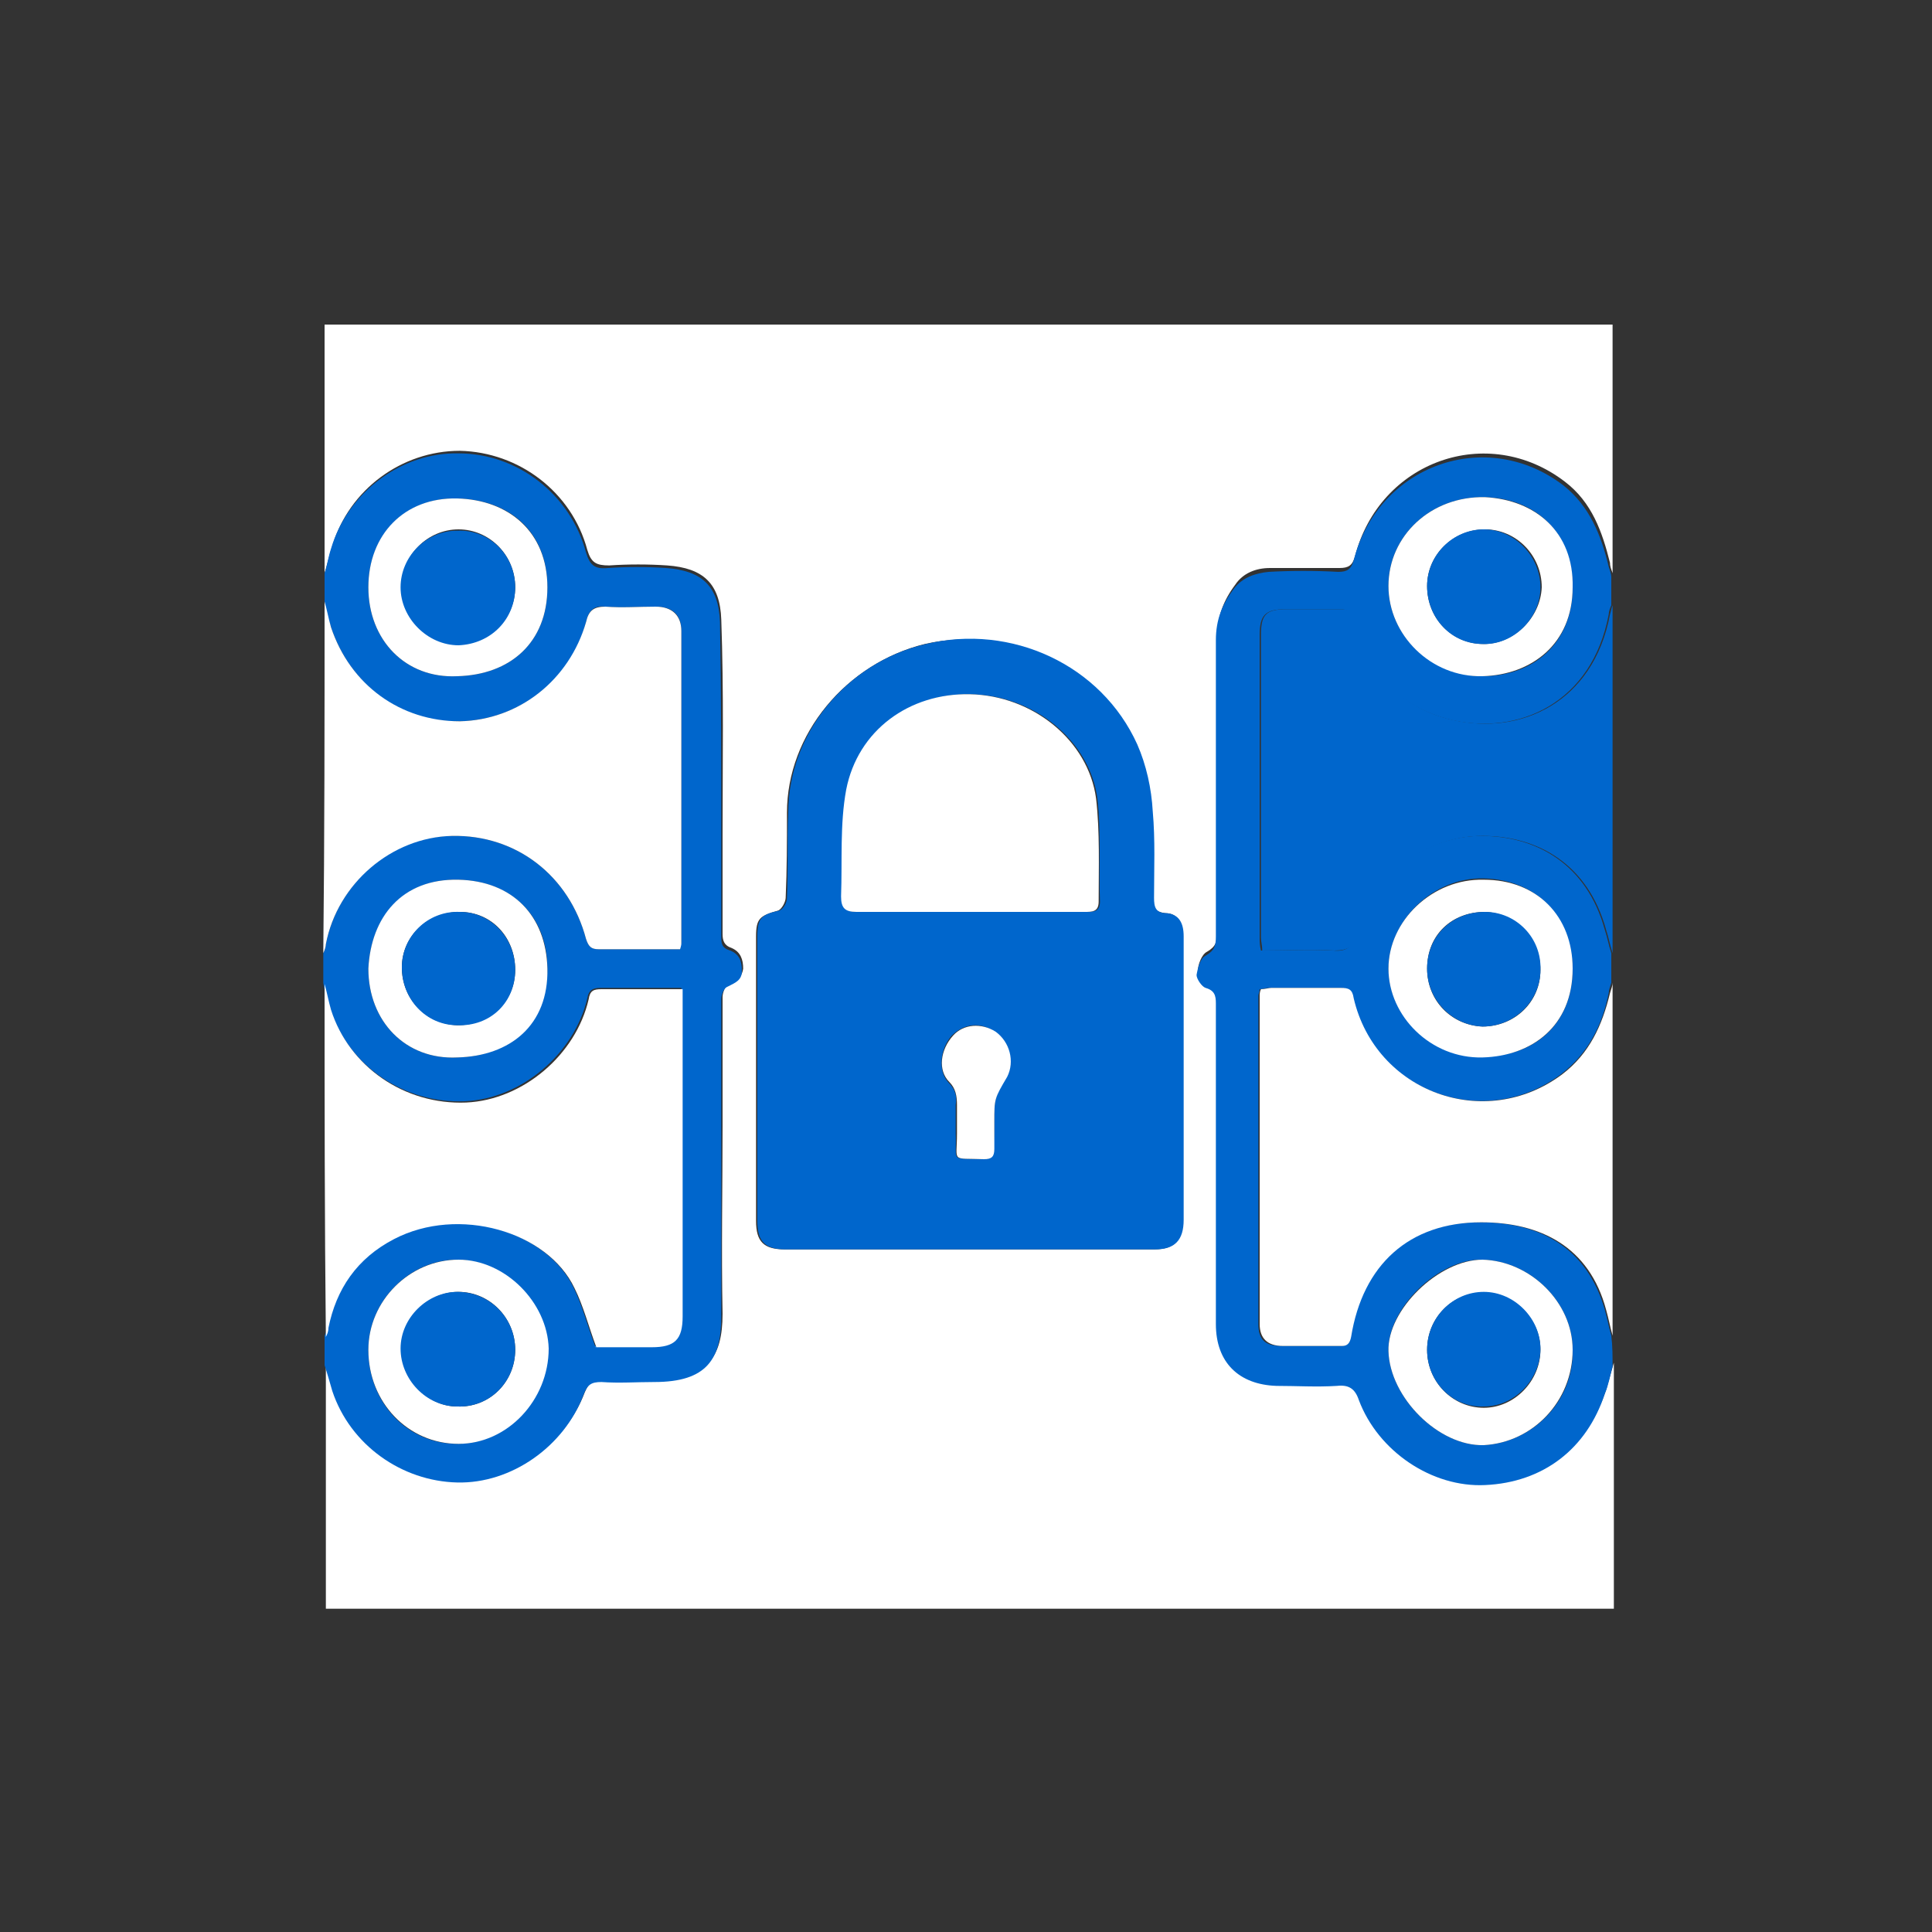
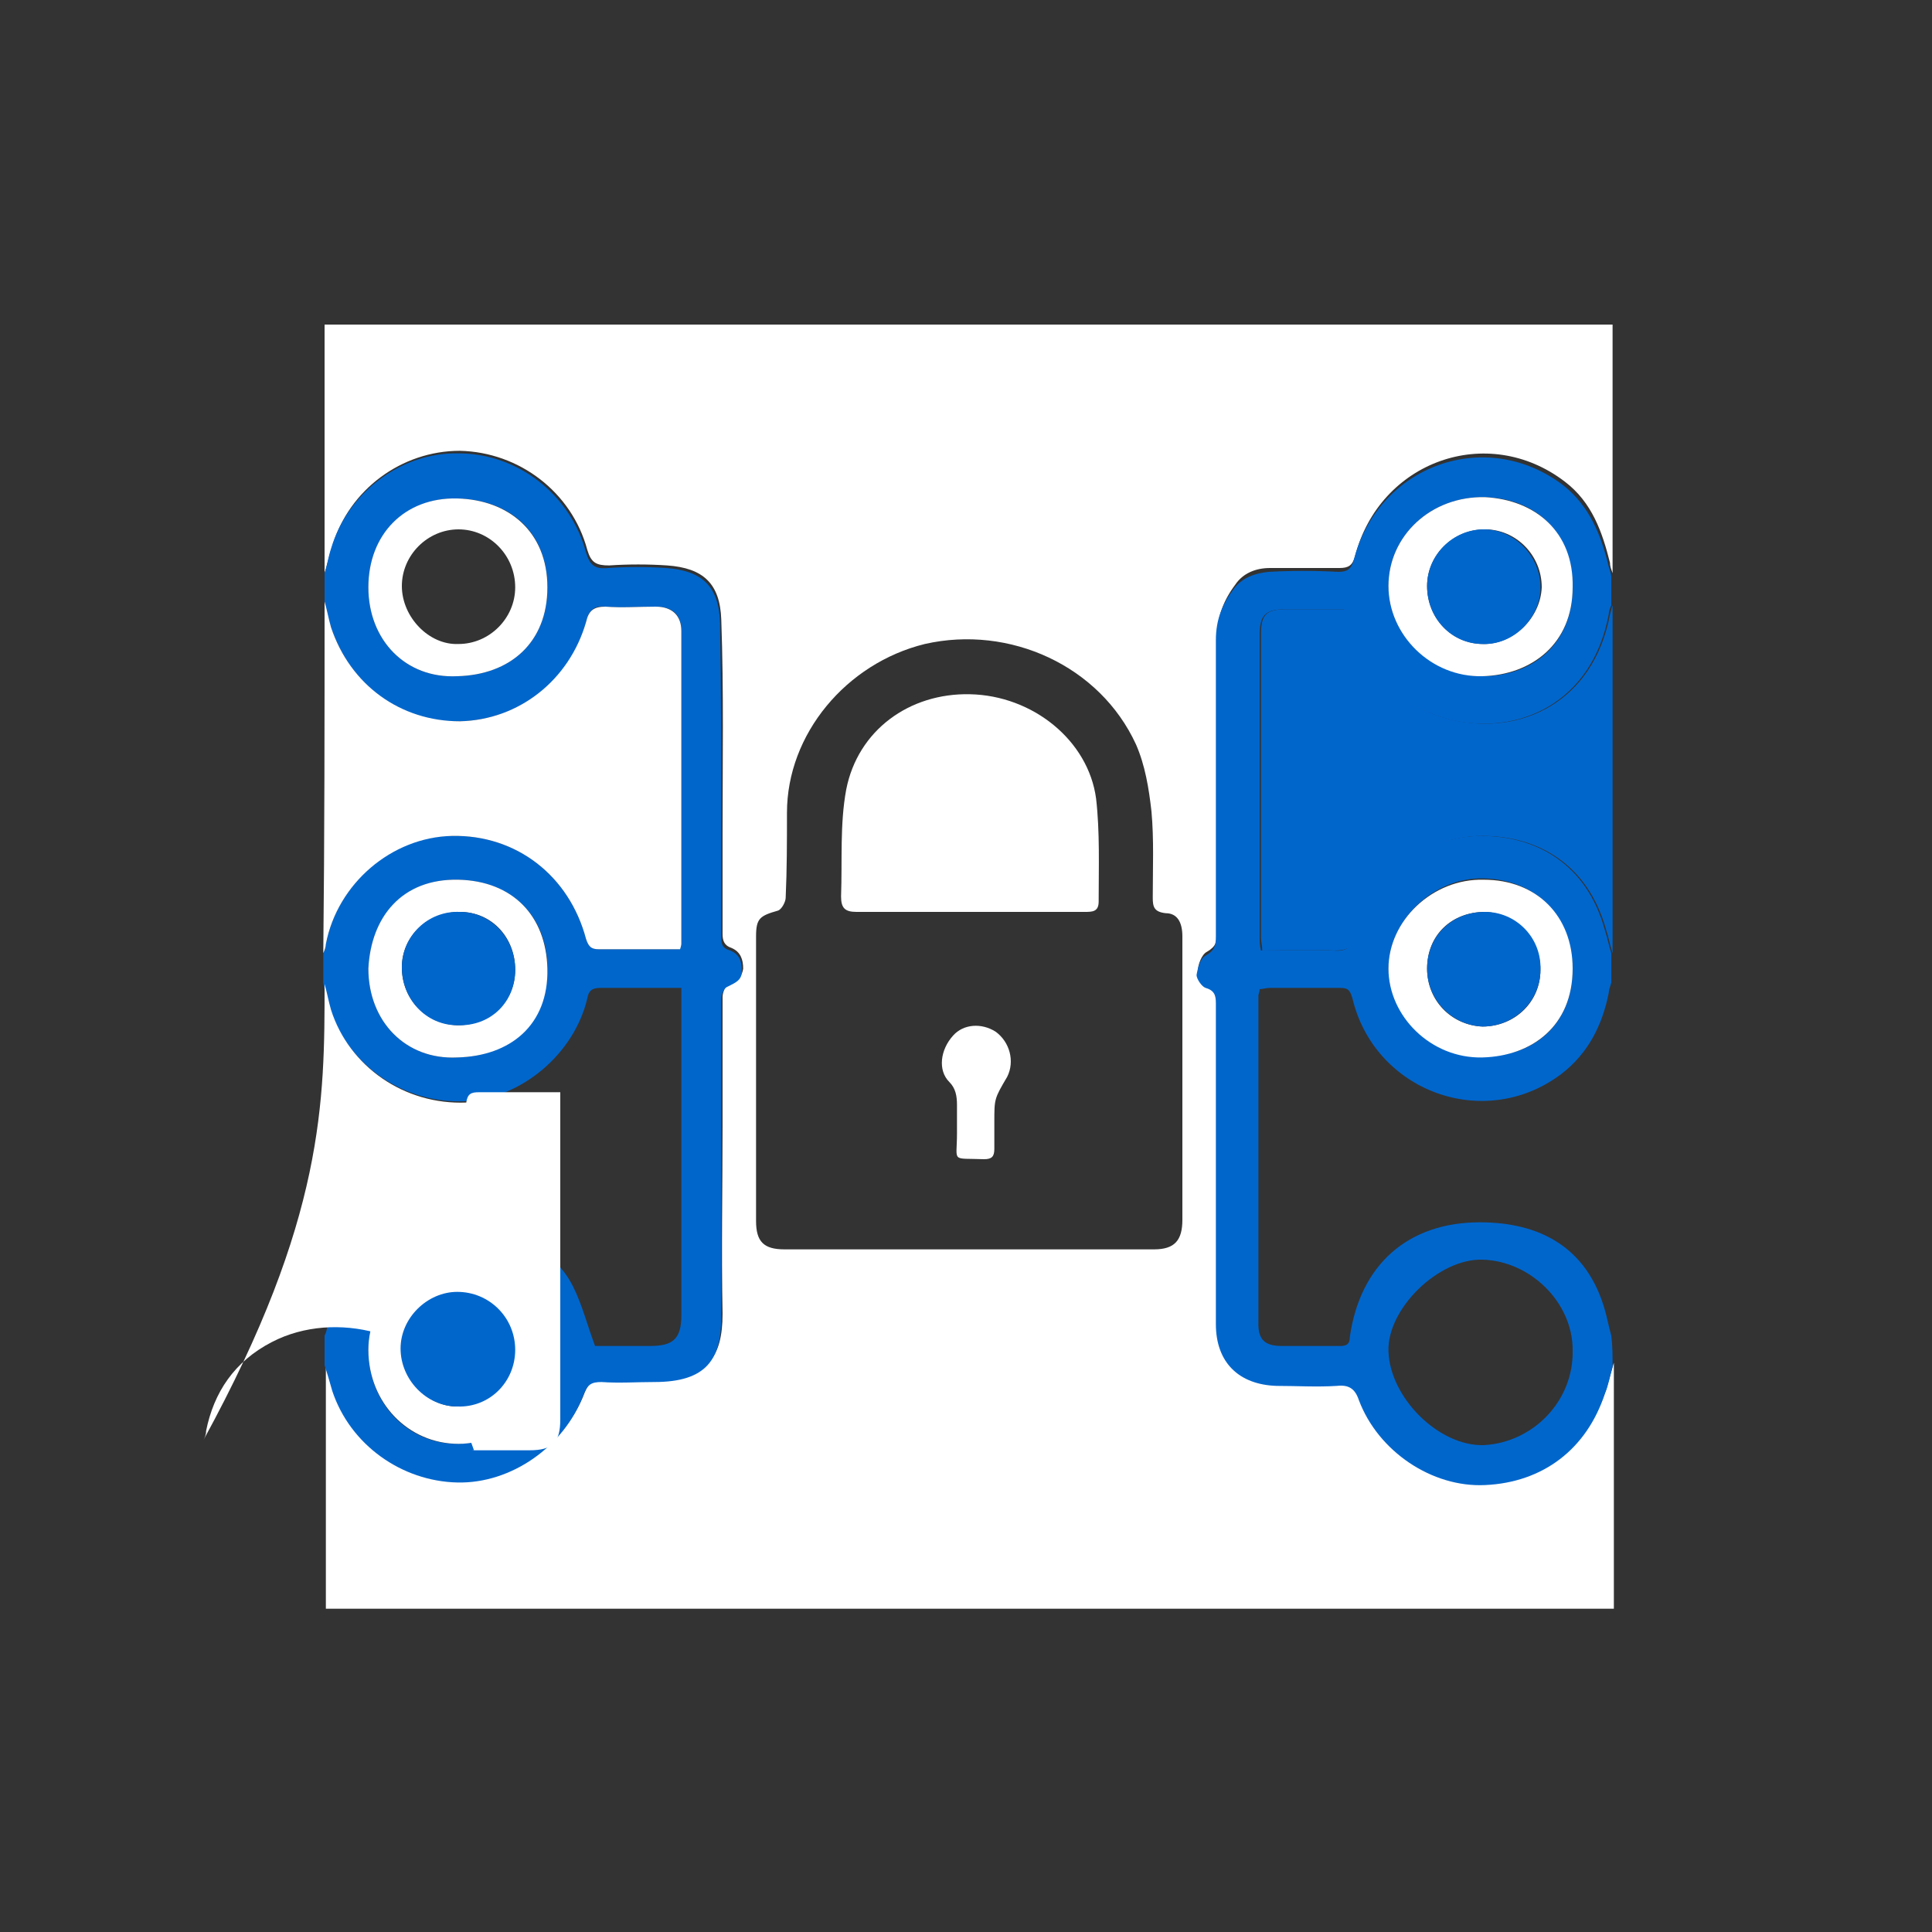
<svg xmlns="http://www.w3.org/2000/svg" version="1.1" id="Layer_1" x="0px" y="0px" viewBox="0 0 150 150" style="enable-background:new 0 0 150 150;" xml:space="preserve">
  <rect x="0" y="0" width="150" height="150" fill="#333333" stroke="none" />
  <style type="text/css">
	.st0{fill:#FFFFFF;}
	.st1{fill:#0066CC;}
</style>
  <g>
    <path class="st0" d="M25.2,44.5c0-6.4,0-12.9,0-19.3c33.3,0,66.7,0,100,0c0,6.4,0,12.9,0,19.3c-0.1-0.3-0.2-0.5-0.2-0.8   c-0.6-2.4-1.4-4.7-3.5-6.3c-6-4.6-14.4-1.6-16.3,5.8c-0.2,0.7-0.5,0.9-1.2,0.9c-1.8,0-3.6,0-5.4,0c-1.1,0-2.1,0.4-2.7,1.3   c-0.9,1.2-1.4,2.5-1.4,4c0.1,7.7,0,15.4,0,23c0,0.7-0.1,1.1-0.8,1.5c-0.4,0.2-0.7,1-0.7,1.5c0,0.3,0.4,0.9,0.7,1   c0.7,0.2,0.8,0.6,0.8,1.2c0,2.2,0,4.4,0,6.6c0,6.1,0,12.2,0,18.3c0,3,1.8,4.7,4.7,4.8c1.6,0,3.1,0.1,4.7,0c0.9,0,1.3,0.2,1.7,1.1   c1.5,4,5.7,6.8,9.8,6.6c4.5-0.2,7.9-2.8,9.3-7.1c0.2-0.7,0.4-1.4,0.6-2.1c0,6.4,0,12.8,0,19.1c-33.3,0-66.7,0-100,0   c0-6.4,0-12.8,0-19.1c0.2,0.7,0.4,1.4,0.6,2c1.4,4.1,5.4,7,9.7,7.1c4.2,0.1,8.3-2.8,9.8-6.8c0.3-0.7,0.6-1,1.4-1   c1.4,0.1,2.7,0,4.1,0c4,0,5.2-1.7,5.2-5.1c-0.1-4.9,0-9.8,0-14.7c0-3.3,0-6.6,0-9.9c0-0.3,0.2-0.9,0.5-1c0.6-0.3,1-0.5,1.1-1.2   c0-0.7-0.2-1.3-0.9-1.6c-0.6-0.2-0.7-0.6-0.7-1.1c0-2.6,0-5.1,0-7.7c0-5.6,0.1-11.1-0.1-16.7c-0.1-2.8-1.4-4-4.2-4.2   c-1.5-0.1-3-0.1-4.5,0c-1,0-1.4-0.2-1.7-1.2c-1.2-4.5-5.3-7.6-9.9-7.7c-4.5,0-8.6,3-9.9,7.4C25.5,43.3,25.4,43.9,25.2,44.5z    M75.2,97c4.8,0,9.6,0,14.4,0c1.6,0,2.2-0.7,2.2-2.3c0-2.3,0-4.5,0-6.7c0-5.1,0-10.2,0-15.3c0-1.1-0.4-1.8-1.3-1.8   c-0.9-0.1-1-0.5-1-1.2c0-2.3,0.1-4.5-0.1-6.7c-0.2-1.8-0.5-3.6-1.2-5.2c-2.8-6.1-9.8-9.3-16.4-7.8c-6.1,1.5-10.7,7-10.7,13.1   c0,2.2,0,4.4-0.1,6.6c0,0.3-0.3,0.9-0.6,1c-1.4,0.4-1.7,0.6-1.7,2c0,7.3,0,14.7,0,22.1c0,1.6,0.6,2.2,2.2,2.2   C65.8,97,70.5,97,75.2,97z" />
    <path class="st1" d="M125.2,106.1c-0.2,0.7-0.3,1.4-0.6,2.1c-1.4,4.3-4.8,6.9-9.3,7.1c-4.1,0.2-8.3-2.6-9.8-6.6   c-0.3-0.9-0.8-1.2-1.7-1.1c-1.6,0.1-3.1,0-4.7,0c-2.9-0.1-4.7-1.8-4.7-4.8c0-6.1,0-12.2,0-18.3c0-2.2,0-4.4,0-6.6   c0-0.6-0.1-1-0.8-1.2c-0.3-0.1-0.7-0.7-0.7-1c0.1-0.6,0.3-1.3,0.7-1.5c0.7-0.4,0.8-0.8,0.8-1.5c0-7.7,0-15.4,0-23   c0-1.6,0.5-2.8,1.4-4c0.7-0.9,1.7-1.2,2.7-1.3c1.8-0.1,3.6-0.1,5.4,0c0.7,0,1-0.2,1.2-0.9c1.9-7.4,10.3-10.4,16.3-5.8   c2,1.6,2.9,3.8,3.5,6.3c0.1,0.3,0.2,0.6,0.2,0.8c0,0.7,0,1.4,0,2.2c-0.1,0.2-0.2,0.5-0.2,0.7c-1.3,6.9-7,9.4-12.2,8.2   c-4.1-1-6.5-3.7-7.6-7.7c-0.2-0.7-0.4-0.9-1.1-0.9c-1.4,0-2.8,0-4.2,0c-1.6,0-2,0.5-2,2c0,7.8,0,15.7,0,23.5c0,0.3,0,0.6,0.1,1   c1.9,0,3.8-0.1,5.6,0c1.1,0.1,1.5-0.3,1.8-1.4c1.2-4.4,5.3-7.5,9.7-7.5c4.3,0,8.2,2.2,9.6,7.3c0.2,0.6,0.3,1.2,0.5,1.8   c0,0.8,0,1.6,0,2.3c-0.1,0.3-0.2,0.6-0.2,0.8c-0.5,2.5-1.6,4.7-3.7,6.3c-6,4.5-14.5,1.3-16.2-5.9c-0.2-0.7-0.4-0.8-1-0.8   c-1.8,0-3.6,0-5.4,0c-0.3,0-0.6,0.1-0.8,0.1c0,0.2-0.1,0.4-0.1,0.5c0,8.5,0,17,0,25.5c0,1.2,0.5,1.7,1.8,1.7c1.5,0,3.1,0,4.6,0   c0.5,0,0.7-0.2,0.7-0.7c0.8-5.6,4.5-8.9,10.1-8.9c4.6,0,8.3,1.9,9.7,6.8c0.2,0.7,0.3,1.3,0.5,2   C125.2,104.5,125.2,105.3,125.2,106.1z M122.1,104.8c0-3.7-3.3-6.9-7-7c-3.4-0.1-7.4,3.8-7.3,7.1c0.1,3.6,3.9,7.4,7.4,7.3   C119,112,122.2,108.8,122.1,104.8z M122.1,45.6c0-4.3-2.9-6.9-6.8-7c-4.2-0.1-7.5,3-7.5,6.9c0,3.8,3.3,7,7.3,7   C119,52.5,122.1,50,122.1,45.6z M122.1,75.2c-0.1-4.2-2.9-6.9-6.9-7c-3.9-0.1-7.3,3.2-7.4,6.9c0,3.8,3.3,7,7.3,6.9   C118.9,82.1,122.1,79.7,122.1,75.2z" />
    <path class="st1" d="M25.2,44.5c0.2-0.6,0.3-1.3,0.5-1.9c1.3-4.4,5.5-7.5,9.9-7.4c4.6,0,8.7,3.2,9.9,7.7c0.3,1,0.7,1.3,1.7,1.2   c1.5-0.1,3-0.1,4.5,0c2.8,0.2,4.1,1.4,4.2,4.2c0.1,5.6,0.1,11.1,0.1,16.7c0,2.6,0,5.1,0,7.7c0,0.5,0,0.9,0.7,1.1   c0.7,0.3,0.9,0.8,0.9,1.6c0,0.7-0.5,0.9-1.1,1.2c-0.3,0.1-0.5,0.6-0.5,1c0,3.3,0,6.6,0,9.9c0,4.9,0,9.8,0,14.7   c0,3.3-1.1,5.1-5.2,5.1c-1.4,0-2.7,0.1-4.1,0c-0.8,0-1.1,0.2-1.4,1c-1.5,4-5.6,6.9-9.8,6.8c-4.3-0.1-8.3-2.9-9.7-7.1   c-0.2-0.7-0.4-1.4-0.6-2c0-0.8,0-1.6,0-2.3c0.1-0.2,0.2-0.5,0.2-0.7c0.7-3.1,2.3-5.4,5.1-6.9c5-2.6,11.9-0.5,14,3.8   c0.7,1.4,1.1,3,1.7,4.6c-0.1-0.1,0,0,0,0c1.4,0,2.9,0,4.3,0c1.8,0,2.4-0.6,2.4-2.4c0-8.1,0-16.2,0-24.3c0-0.3,0-0.7,0-1.1   c-2.2,0-4.2,0-6.3,0c-0.6,0-0.9,0.2-1,0.8c-1,4.3-5.1,7.8-9.5,8c-4.7,0.2-9-2.7-10.5-7.2c-0.2-0.6-0.4-1.3-0.5-2c0-0.8,0-1.6,0-2.3   c0.1-0.2,0.2-0.5,0.2-0.7c0.9-4.7,5.1-8.4,9.8-8.4c5-0.1,9.1,3.1,10.4,8c0.2,0.6,0.4,0.8,1,0.8c1.3,0,2.7,0,4,0c0.8,0,1.5,0,2.3,0   c0-0.3,0.1-0.4,0.1-0.5c0-8.1,0-16.1,0-24.2c0-1.3-0.7-1.9-2-1.9c-1.3,0-2.6,0.1-3.9,0c-0.9-0.1-1.3,0.3-1.5,1.2   c-1.2,4.5-5.2,7.6-9.8,7.7c-4.6,0.1-8.5-2.8-10-7.3c-0.2-0.6-0.4-1.3-0.5-2C25.2,46,25.2,45.3,25.2,44.5z M28.6,104.8   c0,4.1,3,7.3,6.9,7.3c3.8,0,7.1-3.4,7-7.4c0-3.6-3.4-6.9-7-6.9C31.8,97.8,28.6,101,28.6,104.8z M28.6,45.6c0,4.1,2.9,7.1,6.9,6.9   c4.1-0.1,7-2.6,7-6.9c0-4.3-2.9-6.8-7-6.9C31.5,38.6,28.6,41.5,28.6,45.6z M28.6,75.2c0,4.1,2.9,7.1,6.9,6.9c4-0.1,7-2.6,7-6.9   c0-4.1-2.8-6.8-6.9-6.9C31.3,68.2,28.8,71.2,28.6,75.2z" />
-     <path class="st0" d="M25.2,76.4c0.2,0.7,0.3,1.3,0.5,2c1.4,4.4,5.7,7.4,10.5,7.2c4.4-0.2,8.5-3.7,9.5-8c0.1-0.7,0.4-0.8,1-0.8   c2,0,4.1,0,6.3,0c0,0.4,0,0.8,0,1.1c0,8.1,0,16.2,0,24.3c0,1.8-0.6,2.4-2.4,2.4c-1.4,0-2.9,0-4.3,0c-0.1,0-0.2-0.1,0,0   c-0.6-1.6-1-3.2-1.7-4.6c-2.1-4.4-9-6.4-14-3.8c-2.9,1.5-4.5,3.9-5.1,6.9c0,0.3-0.1,0.5-0.2,0.7C25.2,94.6,25.2,85.5,25.2,76.4z" />
-     <path class="st0" d="M125.2,103.7c-0.2-0.7-0.3-1.3-0.5-2c-1.3-4.9-5.1-6.8-9.7-6.8c-5.6,0-9.2,3.3-10.1,8.9   c-0.1,0.5-0.3,0.7-0.7,0.7c-1.5,0-3.1,0-4.6,0c-1.2,0-1.8-0.6-1.8-1.7c0-8.5,0-17,0-25.5c0-0.1,0-0.3,0.1-0.5   c0.3,0,0.6-0.1,0.8-0.1c1.8,0,3.6,0,5.4,0c0.6,0,0.9,0.1,1,0.8c1.7,7.3,10.2,10.4,16.2,5.9c2.1-1.6,3.1-3.8,3.7-6.3   c0.1-0.3,0.2-0.6,0.2-0.8C125.2,85.5,125.2,94.6,125.2,103.7z" />
+     <path class="st0" d="M25.2,76.4c0.2,0.7,0.3,1.3,0.5,2c1.4,4.4,5.7,7.4,10.5,7.2c0.1-0.7,0.4-0.8,1-0.8   c2,0,4.1,0,6.3,0c0,0.4,0,0.8,0,1.1c0,8.1,0,16.2,0,24.3c0,1.8-0.6,2.4-2.4,2.4c-1.4,0-2.9,0-4.3,0c-0.1,0-0.2-0.1,0,0   c-0.6-1.6-1-3.2-1.7-4.6c-2.1-4.4-9-6.4-14-3.8c-2.9,1.5-4.5,3.9-5.1,6.9c0,0.3-0.1,0.5-0.2,0.7C25.2,94.6,25.2,85.5,25.2,76.4z" />
    <path class="st0" d="M25.2,46.7c0.2,0.7,0.3,1.3,0.5,2c1.5,4.5,5.4,7.3,10,7.3c4.6-0.1,8.5-3.2,9.8-7.7c0.2-0.9,0.6-1.2,1.5-1.2   c1.3,0.1,2.6,0,3.9,0c1.3,0,2,0.7,2,1.9c0,8.1,0,16.1,0,24.2c0,0.1,0,0.2-0.1,0.5c-0.7,0-1.5,0-2.3,0c-1.3,0-2.7,0-4,0   c-0.6,0-0.8-0.2-1-0.8c-1.3-4.9-5.4-8.1-10.4-8c-4.7,0.1-8.9,3.7-9.8,8.4c0,0.2-0.1,0.5-0.2,0.7C25.2,64.9,25.2,55.8,25.2,46.7z" />
    <path class="st1" d="M125.2,74c-0.2-0.6-0.3-1.2-0.5-1.8c-1.4-5.1-5.3-7.3-9.6-7.3c-4.4,0-8.5,3.1-9.7,7.5   c-0.3,1.1-0.7,1.4-1.8,1.4c-1.8-0.1-3.7,0-5.6,0c0-0.4-0.1-0.7-0.1-1c0-7.8,0-15.7,0-23.5c0-1.6,0.4-2,2-2c1.4,0,2.8,0,4.2,0   c0.7,0,0.9,0.2,1.1,0.9c1.1,4,3.6,6.8,7.6,7.7c5.2,1.2,10.9-1.3,12.2-8.2c0.1-0.3,0.1-0.5,0.2-0.7C125.2,55.8,125.2,64.9,125.2,74z   " />
-     <path class="st1" d="M75.2,97c-4.7,0-9.4,0-14.2,0c-1.6,0-2.2-0.6-2.2-2.2c0-7.3,0-14.7,0-22.1c0-1.4,0.3-1.7,1.7-2   c0.3-0.1,0.6-0.6,0.6-1c0.1-2.2,0-4.4,0.1-6.6c0-6.2,4.6-11.7,10.7-13.1c6.6-1.6,13.6,1.6,16.4,7.8c0.7,1.6,1.1,3.4,1.2,5.2   c0.2,2.2,0.1,4.5,0.1,6.7c0,0.7,0.1,1.2,1,1.2c0.9,0.1,1.3,0.7,1.3,1.8c0,5.1,0,10.2,0,15.3c0,2.3,0,4.5,0,6.7   c0,1.6-0.7,2.3-2.2,2.3C84.9,97,80,97,75.2,97z M75.3,70.8c3,0,6,0,9,0c0.6,0,1.1,0,1.1-0.8c-0.1-2.7,0.1-5.4-0.2-8   c-0.6-4.5-4.9-8-9.8-8.1c-4.7-0.1-8.7,2.8-9.6,7.4c-0.5,2.7-0.3,5.6-0.4,8.3c-0.1,0.9,0.3,1.2,1.2,1.2   C69.5,70.8,72.4,70.8,75.3,70.8z M77.2,87.1c0-1.8,0-1.8,0.9-3.5c0.6-1.1,0.2-2.7-0.9-3.5c-1.1-0.8-2.4-0.6-3.3,0.3   c-0.9,1-1.1,2.7-0.3,3.6c0.6,0.6,0.7,1.1,0.6,1.8c0,0.7,0,1.4,0,2.2c0.1,2.3-0.5,1.9,2.1,2c0.6,0,0.8-0.2,0.8-0.8   C77.2,88.5,77.2,87.8,77.2,87.1z" />
-     <path class="st0" d="M122.1,104.8c0,4-3.1,7.2-6.9,7.4c-3.5,0.1-7.3-3.7-7.4-7.3c-0.1-3.2,3.9-7.1,7.3-7.1   C118.8,97.9,122.1,101.1,122.1,104.8z M110.8,104.8c0,2.5,2,4.5,4.4,4.5c2.4,0,4.4-2.1,4.4-4.5c0-2.4-2-4.4-4.4-4.4   C112.8,100.3,110.8,102.3,110.8,104.8z" />
    <path class="st0" d="M122.1,45.6c0,4.4-3.2,6.8-7,6.9c-4,0.1-7.3-3.2-7.3-7c0-3.9,3.3-7,7.5-6.9C119.2,38.8,122.2,41.3,122.1,45.6z    M110.8,45.5c0,2.5,1.9,4.5,4.4,4.5c2.3,0,4.4-2,4.5-4.4c0-2.5-2-4.5-4.4-4.5C112.8,41.1,110.8,43.1,110.8,45.5z" />
    <path class="st0" d="M122.1,75.2c0,4.5-3.2,6.8-7,6.9c-4,0.1-7.3-3.2-7.3-6.9c0-3.7,3.4-7,7.4-6.9   C119.3,68.3,122.1,71.1,122.1,75.2z M110.8,75.2c0,2.5,1.9,4.4,4.3,4.5c2.5,0,4.5-1.9,4.5-4.4c0-2.4-1.9-4.4-4.3-4.5   C112.7,70.8,110.8,72.6,110.8,75.2z" />
    <path class="st0" d="M28.6,104.8c0-3.8,3.2-7,7-7c3.6,0,6.9,3.3,7,6.9c0,4-3.2,7.4-7,7.4C31.7,112.1,28.6,108.9,28.6,104.8z    M40,104.8c0-2.5-2-4.5-4.4-4.5c-2.4,0-4.4,2.1-4.4,4.4c0,2.4,2,4.5,4.3,4.5C38,109.3,40,107.3,40,104.8z" />
    <path class="st0" d="M28.6,45.6c0-4.1,2.8-7,6.9-6.9c4,0.1,7,2.6,7,6.9c0,4.3-2.9,6.8-7,6.9C31.5,52.7,28.6,49.7,28.6,45.6z    M40,45.6c0-2.5-2-4.5-4.4-4.5c-2.4,0-4.4,2-4.4,4.4c0,2.4,2.1,4.6,4.4,4.5C38,50,40,48,40,45.6z" />
    <path class="st0" d="M28.6,75.2c0.2-4,2.6-7,7-6.9c4.2,0.1,6.8,2.8,6.9,6.9c0.1,4.4-2.9,6.8-7,6.9C31.5,82.3,28.6,79.3,28.6,75.2z    M40,75.3c0-2.5-1.8-4.5-4.3-4.5c-2.5,0-4.5,1.9-4.5,4.3c0,2.5,1.9,4.4,4.3,4.5C38,79.6,40,77.8,40,75.3z" />
    <path class="st0" d="M75.3,70.8c-2.9,0-5.9,0-8.8,0c-0.9,0-1.2-0.3-1.2-1.2c0.1-2.8-0.1-5.6,0.4-8.3c0.9-4.6,4.9-7.5,9.6-7.4   c4.9,0.1,9.2,3.6,9.8,8.1c0.3,2.6,0.2,5.3,0.2,8c0,0.8-0.5,0.8-1.1,0.8C81.3,70.8,78.3,70.8,75.3,70.8z" />
    <path class="st0" d="M77.2,87.1c0,0.7,0,1.4,0,2.1c0,0.6-0.2,0.8-0.8,0.8c-2.6-0.1-2.1,0.3-2.1-2c0-0.7,0-1.4,0-2.2   c0-0.7-0.1-1.3-0.6-1.8c-0.9-0.9-0.7-2.5,0.3-3.6c0.8-0.9,2.2-1,3.3-0.3c1.1,0.8,1.5,2.3,0.9,3.5C77.2,85.3,77.2,85.3,77.2,87.1z" />
-     <path class="st1" d="M110.8,104.8c0-2.5,2-4.5,4.4-4.5c2.4,0,4.4,2.1,4.4,4.4c0,2.4-2,4.5-4.4,4.5   C112.8,109.3,110.8,107.3,110.8,104.8z" />
    <path class="st1" d="M110.8,45.5c0-2.4,2-4.4,4.4-4.4c2.4,0,4.4,2.1,4.4,4.5c0,2.4-2.1,4.5-4.5,4.4C112.7,50,110.8,48,110.8,45.5z" />
    <path class="st1" d="M110.8,75.2c0-2.5,1.9-4.4,4.5-4.4c2.4,0,4.4,2,4.3,4.5c0,2.4-2,4.4-4.5,4.4C112.7,79.6,110.8,77.6,110.8,75.2   z" />
    <path class="st1" d="M40,104.8c0,2.5-2,4.5-4.5,4.4c-2.4,0-4.4-2.1-4.4-4.5c0-2.4,2.1-4.4,4.4-4.4C38,100.3,40,102.3,40,104.8z" />
-     <path class="st1" d="M40,45.6c0,2.5-1.9,4.4-4.4,4.5c-2.4,0-4.5-2.1-4.5-4.5c0-2.4,2-4.4,4.4-4.4C38,41.1,40,43.1,40,45.6z" />
    <path class="st1" d="M40,75.3c0,2.5-1.9,4.4-4.5,4.3c-2.4,0-4.3-2-4.3-4.5c0-2.4,2-4.4,4.5-4.3C38.1,70.8,40,72.8,40,75.3z" />
  </g>
</svg>